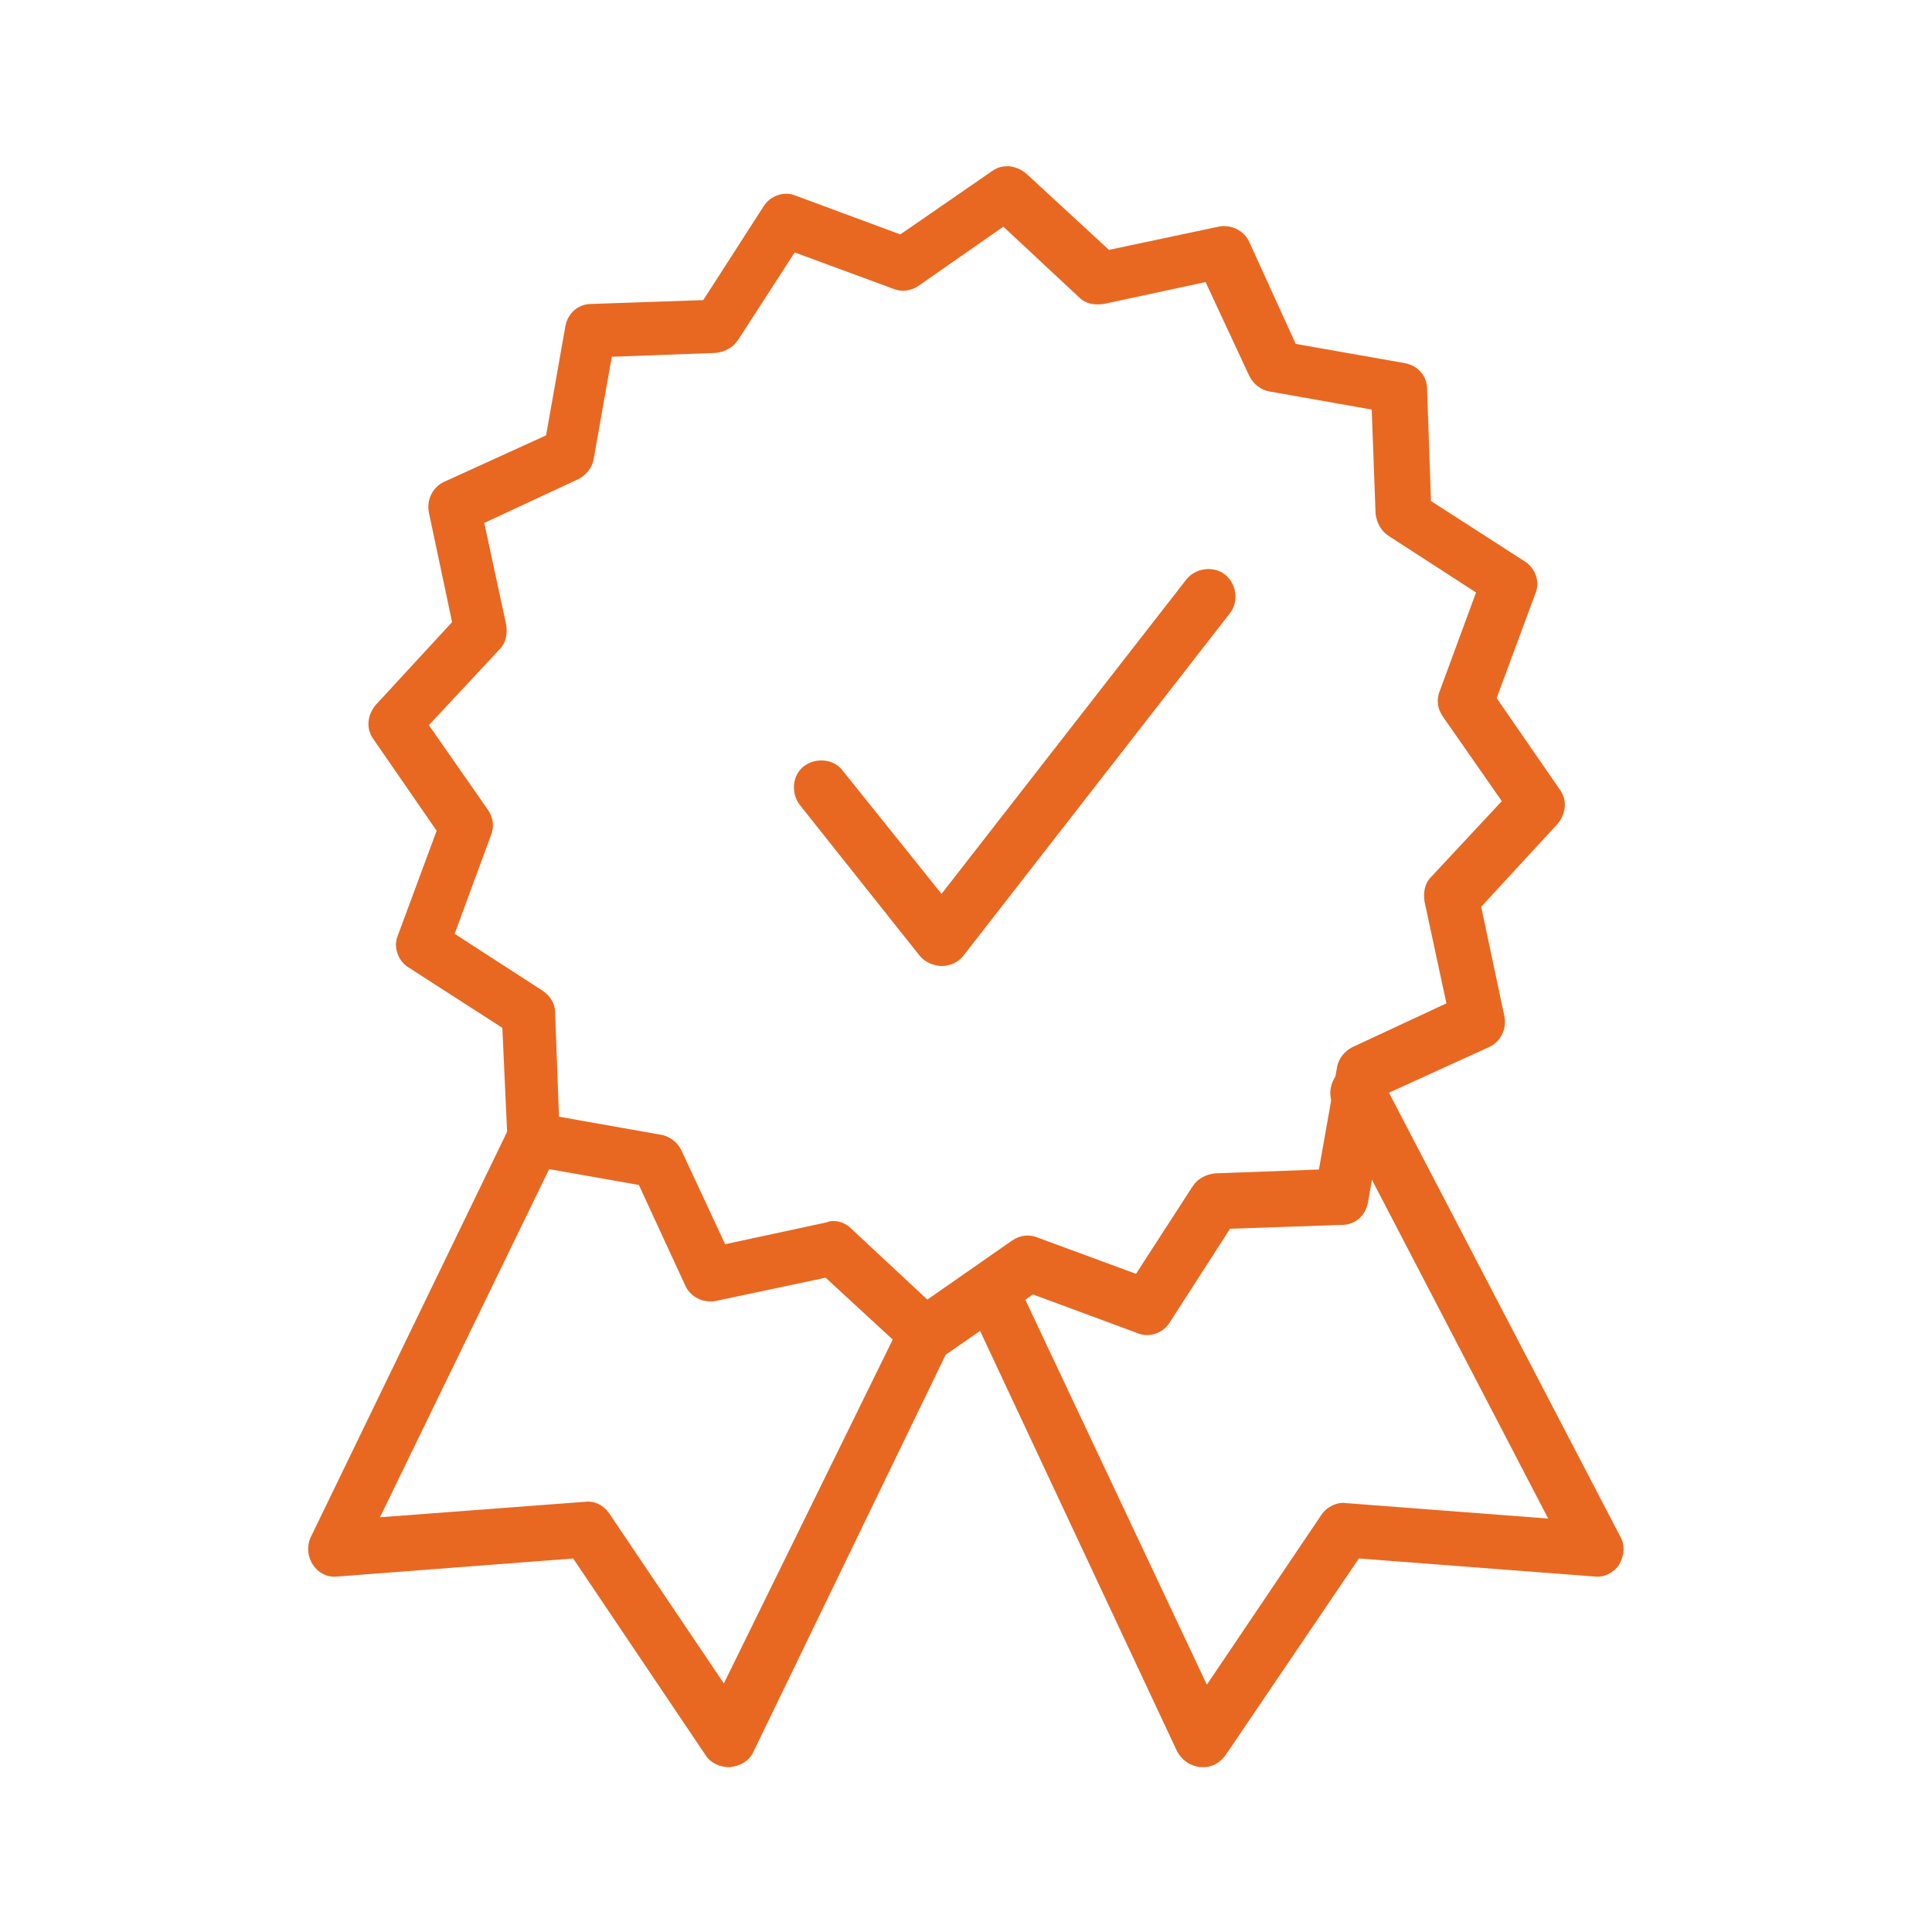
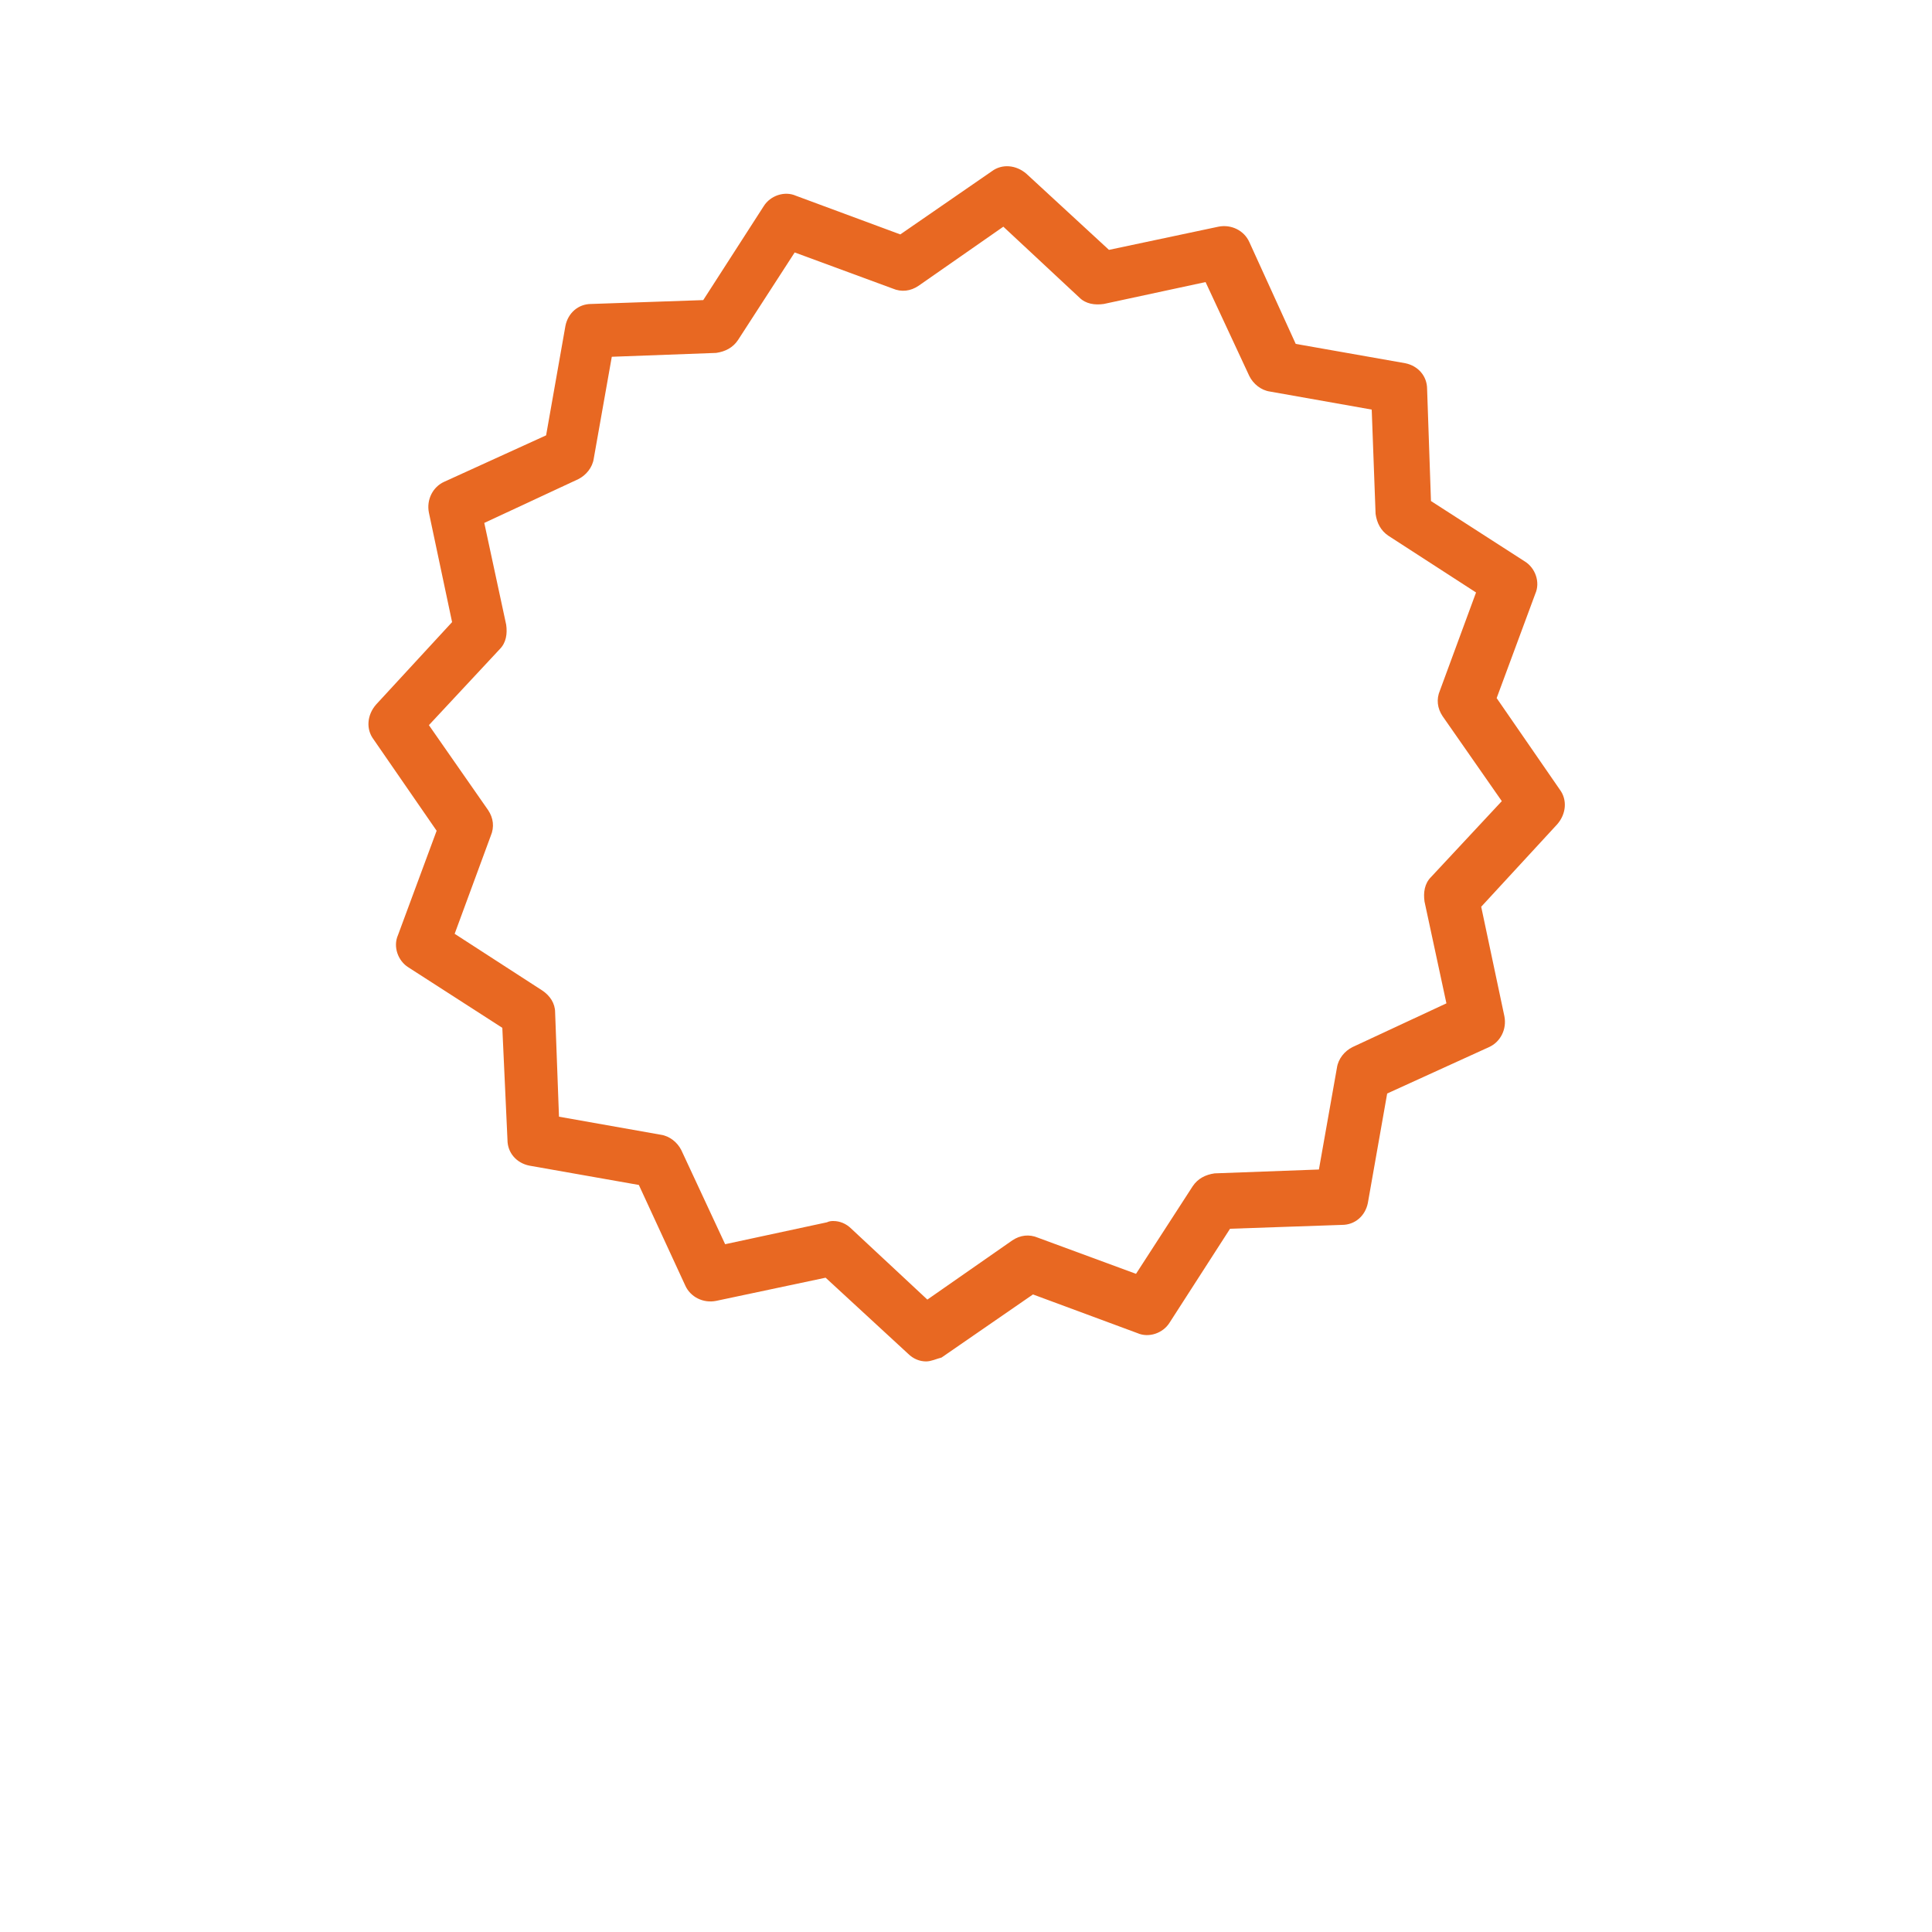
<svg xmlns="http://www.w3.org/2000/svg" version="1.1" id="Layer_1" x="0px" y="0px" viewBox="0 0 150 150" style="enable-background:new 0 0 150 150;" xml:space="preserve">
  <style type="text/css">
	.st0{fill:#E86822;}
</style>
  <g>
    <g>
-       <path class="st0" d="M73.1,75c-0.6,0-1.3-0.3-1.7-0.8l-9.3-11.7c-0.7-0.9-0.6-2.3,0.3-3c0.9-0.7,2.3-0.6,3,0.3l7.7,9.6l19-24.4    c0.7-0.9,2.1-1.1,3-0.4c0.9,0.7,1.1,2.1,0.4,3L74.8,74.2C74.4,74.7,73.8,75,73.1,75C73.1,75,73.1,75,73.1,75z" />
-     </g>
+       </g>
    <g>
      <g>
-         <path class="st0" d="M93.4,137.2c-0.1,0-0.1,0-0.2,0c-0.8-0.1-1.4-0.5-1.8-1.2L75,101c-0.5-1.1,0-2.3,1-2.8c1.1-0.5,2.3,0,2.8,1     l14.9,31.6l8.9-13.2c0.4-0.6,1.2-1,1.9-0.9l15.7,1.2l-16.7-32.1c-0.5-1-0.1-2.3,0.9-2.9c1-0.5,2.3-0.1,2.9,0.9l18.5,35.5     c0.4,0.7,0.3,1.5-0.1,2.2c-0.4,0.6-1.2,1-1.9,0.9l-18.3-1.4l-10.3,15.2C94.8,136.8,94.2,137.2,93.4,137.2z" />
-       </g>
+         </g>
      <g>
-         <path class="st0" d="M56.6,137.2c-0.7,0-1.4-0.3-1.8-0.9L44.5,121l-18.3,1.4c-0.8,0.1-1.5-0.3-1.9-0.9c-0.4-0.6-0.5-1.4-0.2-2.1     l15.5-32c0.5-1.1,1.8-1.5,2.8-1c1.1,0.5,1.5,1.8,1,2.8l-13.9,28.6l15.9-1.2c0.8-0.1,1.5,0.3,1.9,0.9l8.9,13.2L70,102.6     c0.5-1.1,1.8-1.5,2.8-1c1.1,0.5,1.5,1.8,1,2.8L58.5,136c-0.3,0.7-1,1.1-1.8,1.2C56.7,137.2,56.6,137.2,56.6,137.2z" />
-       </g>
+         </g>
    </g>
    <g>
      <path class="st0" d="M71.9,105.7c-0.5,0-1-0.2-1.4-0.6l-6.4-5.9l-8.5,1.8c-1,0.2-2-0.3-2.4-1.2L49.6,92l-8.5-1.5    c-1-0.2-1.7-1-1.7-2L39,79.8l-7.3-4.7c-0.8-0.5-1.2-1.6-0.8-2.5l3-8.1l-4.9-7.1c-0.6-0.8-0.5-1.9,0.2-2.7l5.9-6.4l-1.8-8.5    c-0.2-1,0.3-2,1.2-2.4l7.9-3.6l1.5-8.5c0.2-1,1-1.7,2-1.7l8.7-0.3l4.7-7.3c0.5-0.8,1.6-1.2,2.5-0.8l8.1,3l7.1-4.9    c0.8-0.6,1.9-0.5,2.7,0.2l6.4,5.9l8.5-1.8c1-0.2,2,0.3,2.4,1.2l3.6,7.9l8.5,1.5c1,0.2,1.7,1,1.7,2l0.3,8.7l7.3,4.7    c0.8,0.5,1.2,1.6,0.8,2.5l-3,8.1l4.9,7.1c0.6,0.8,0.5,1.9-0.2,2.7l-5.9,6.4l1.8,8.5c0.2,1-0.3,2-1.2,2.4l-7.9,3.6l-1.5,8.5    c-0.2,1-1,1.7-2,1.7l-8.7,0.3l-4.7,7.3c-0.5,0.8-1.6,1.2-2.5,0.8l-8.1-3l-7.1,4.9C72.7,105.5,72.3,105.7,71.9,105.7z M64.7,94.8    c0.5,0,1,0.2,1.4,0.6l5.9,5.5l6.6-4.6c0.6-0.4,1.3-0.5,2-0.2l7.6,2.8l4.4-6.8c0.4-0.6,1-0.9,1.7-1l8.1-0.3l1.4-7.9    c0.1-0.7,0.6-1.3,1.2-1.6l7.3-3.4l-1.7-7.9c-0.1-0.7,0-1.4,0.5-1.9l5.5-5.9l-4.6-6.6c-0.4-0.6-0.5-1.3-0.2-2l2.8-7.6l-6.8-4.4    c-0.6-0.4-0.9-1-1-1.7l-0.3-8.1l-7.9-1.4c-0.7-0.1-1.3-0.6-1.6-1.2l-3.4-7.3l-7.9,1.7c-0.7,0.1-1.4,0-1.9-0.5l-5.9-5.5l-6.6,4.6    c-0.6,0.4-1.3,0.5-2,0.2l-7.6-2.8l-4.4,6.8c-0.4,0.6-1,0.9-1.7,1l-8.1,0.3l-1.4,7.9c-0.1,0.7-0.6,1.3-1.2,1.6l-7.3,3.4l1.7,7.9    c0.1,0.7,0,1.4-0.5,1.9l-5.5,5.9l4.6,6.6c0.4,0.6,0.5,1.3,0.2,2l-2.8,7.6l6.8,4.4c0.6,0.4,1,1,1,1.7l0.3,8.1l7.9,1.4    c0.7,0.1,1.3,0.6,1.6,1.2l3.4,7.3l7.9-1.7C64.4,94.8,64.6,94.8,64.7,94.8z" />
    </g>
  </g>
</svg>